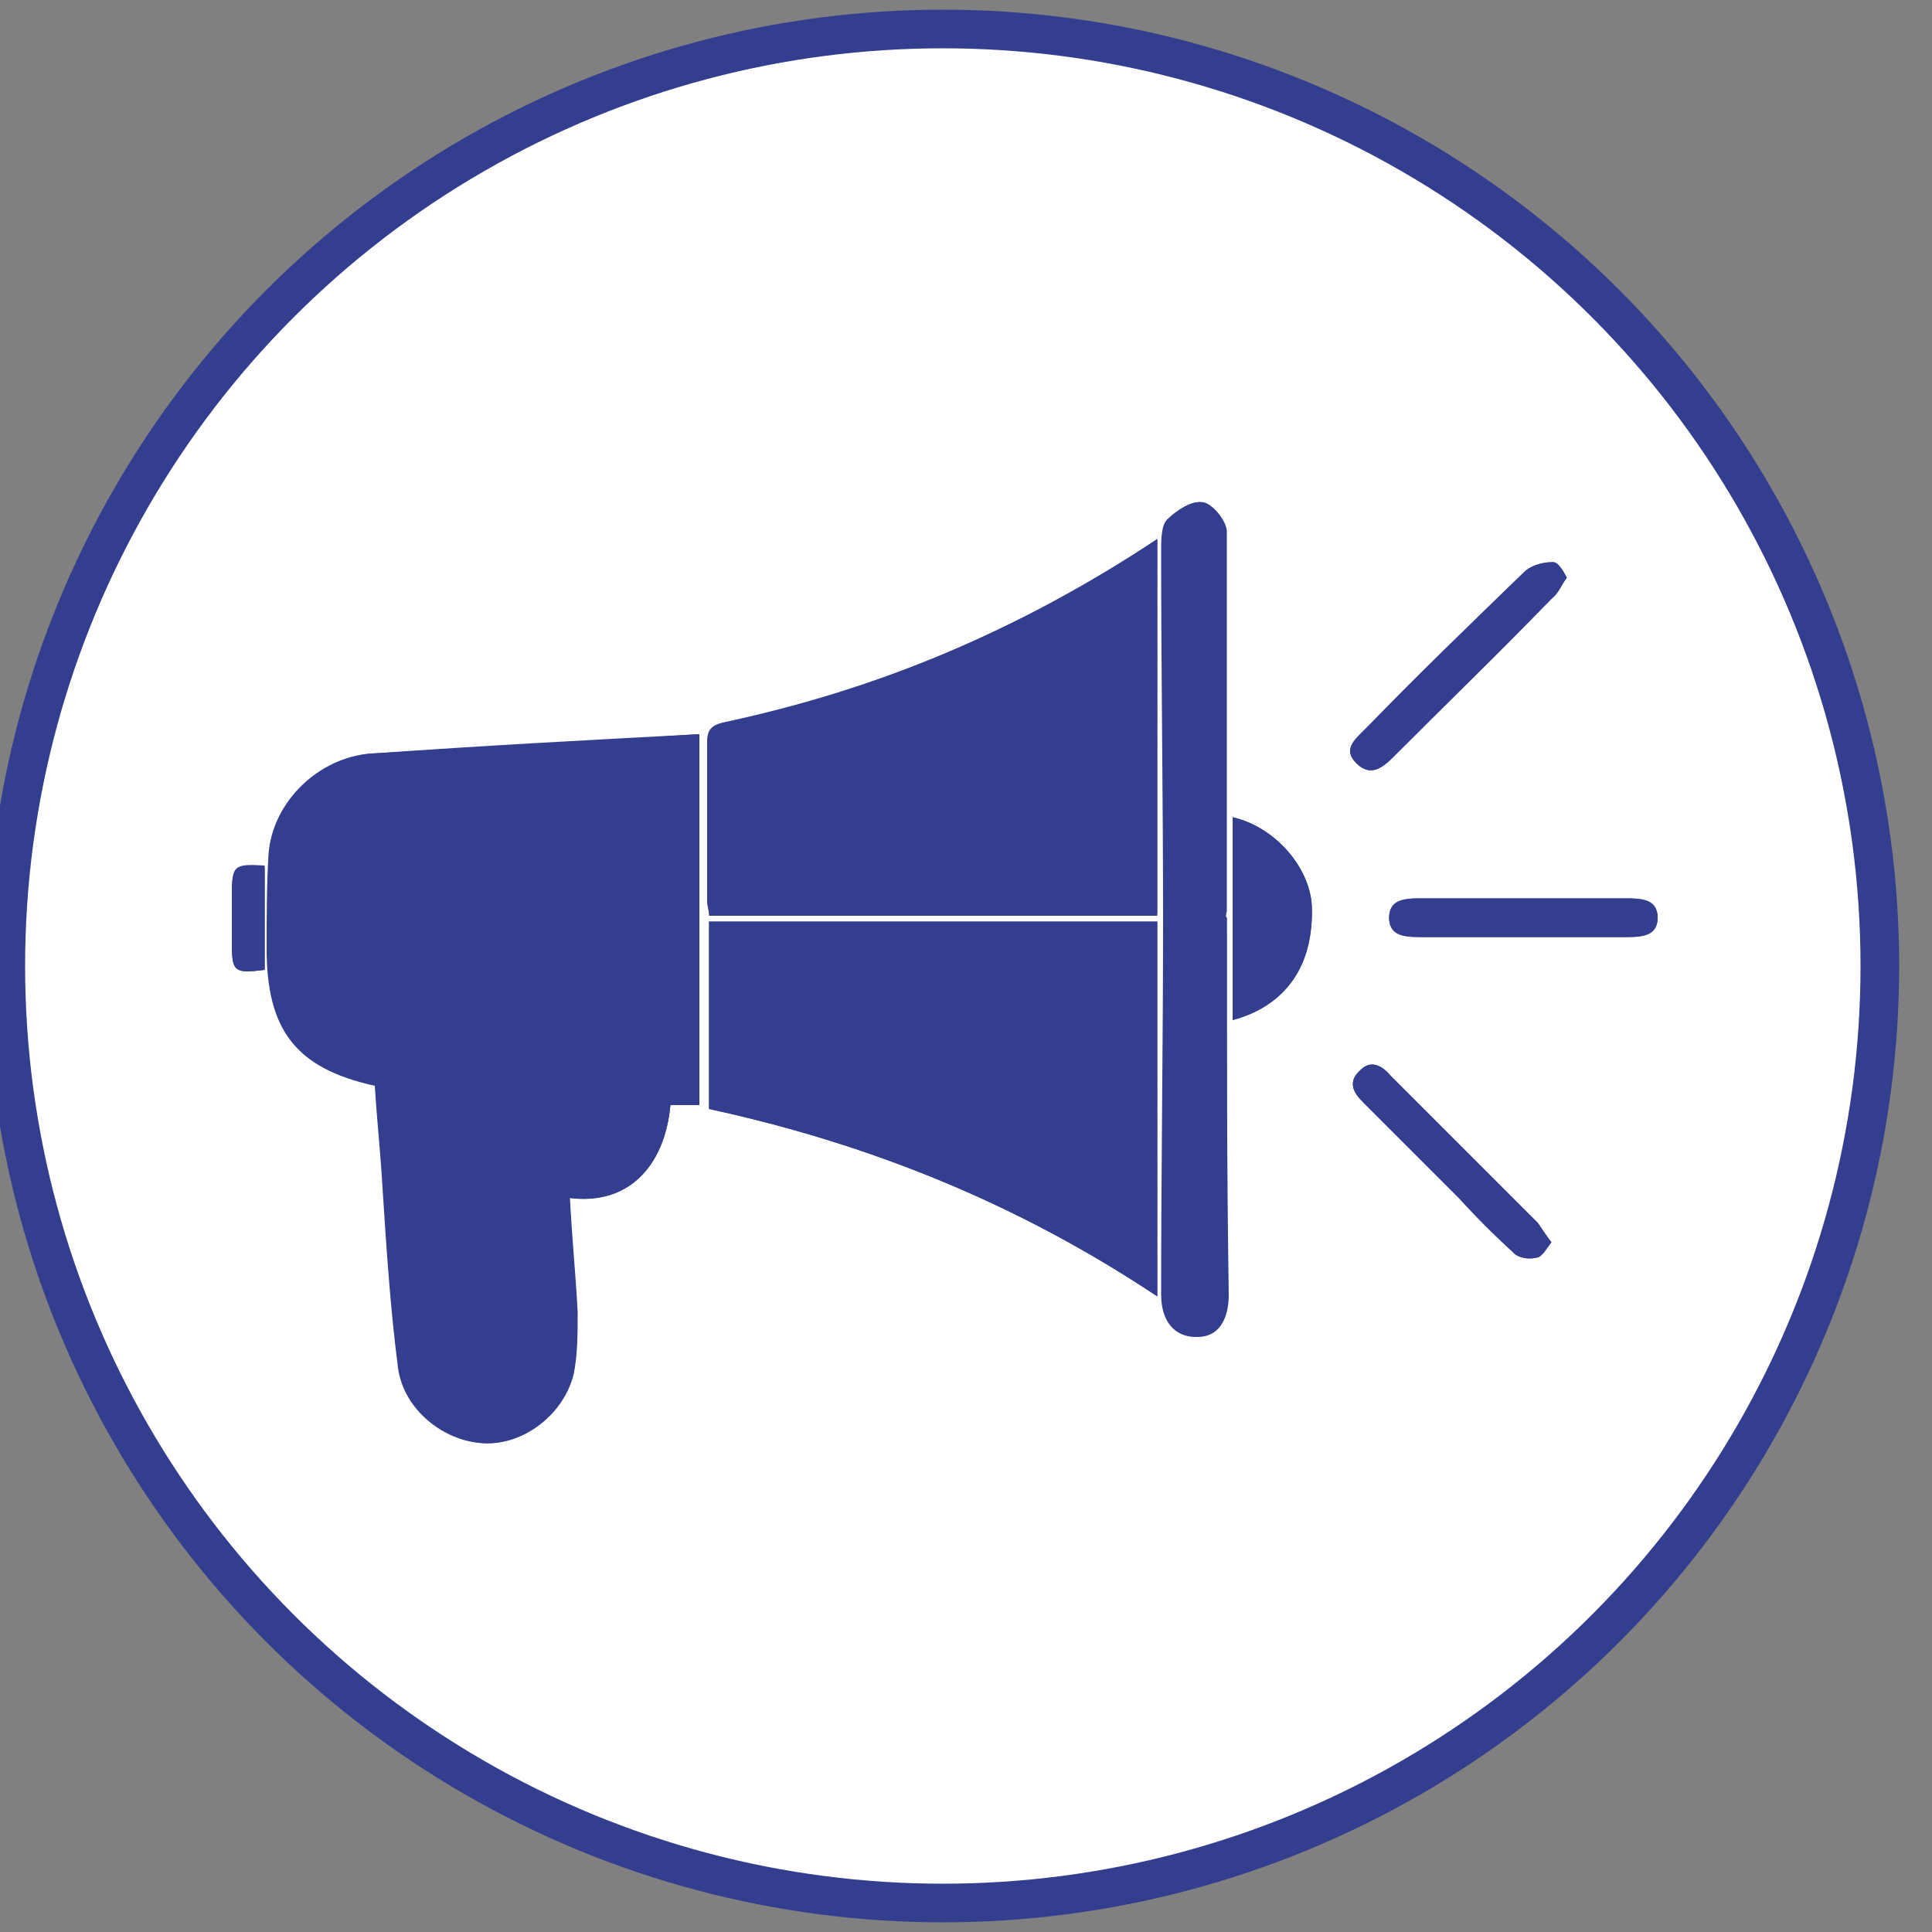
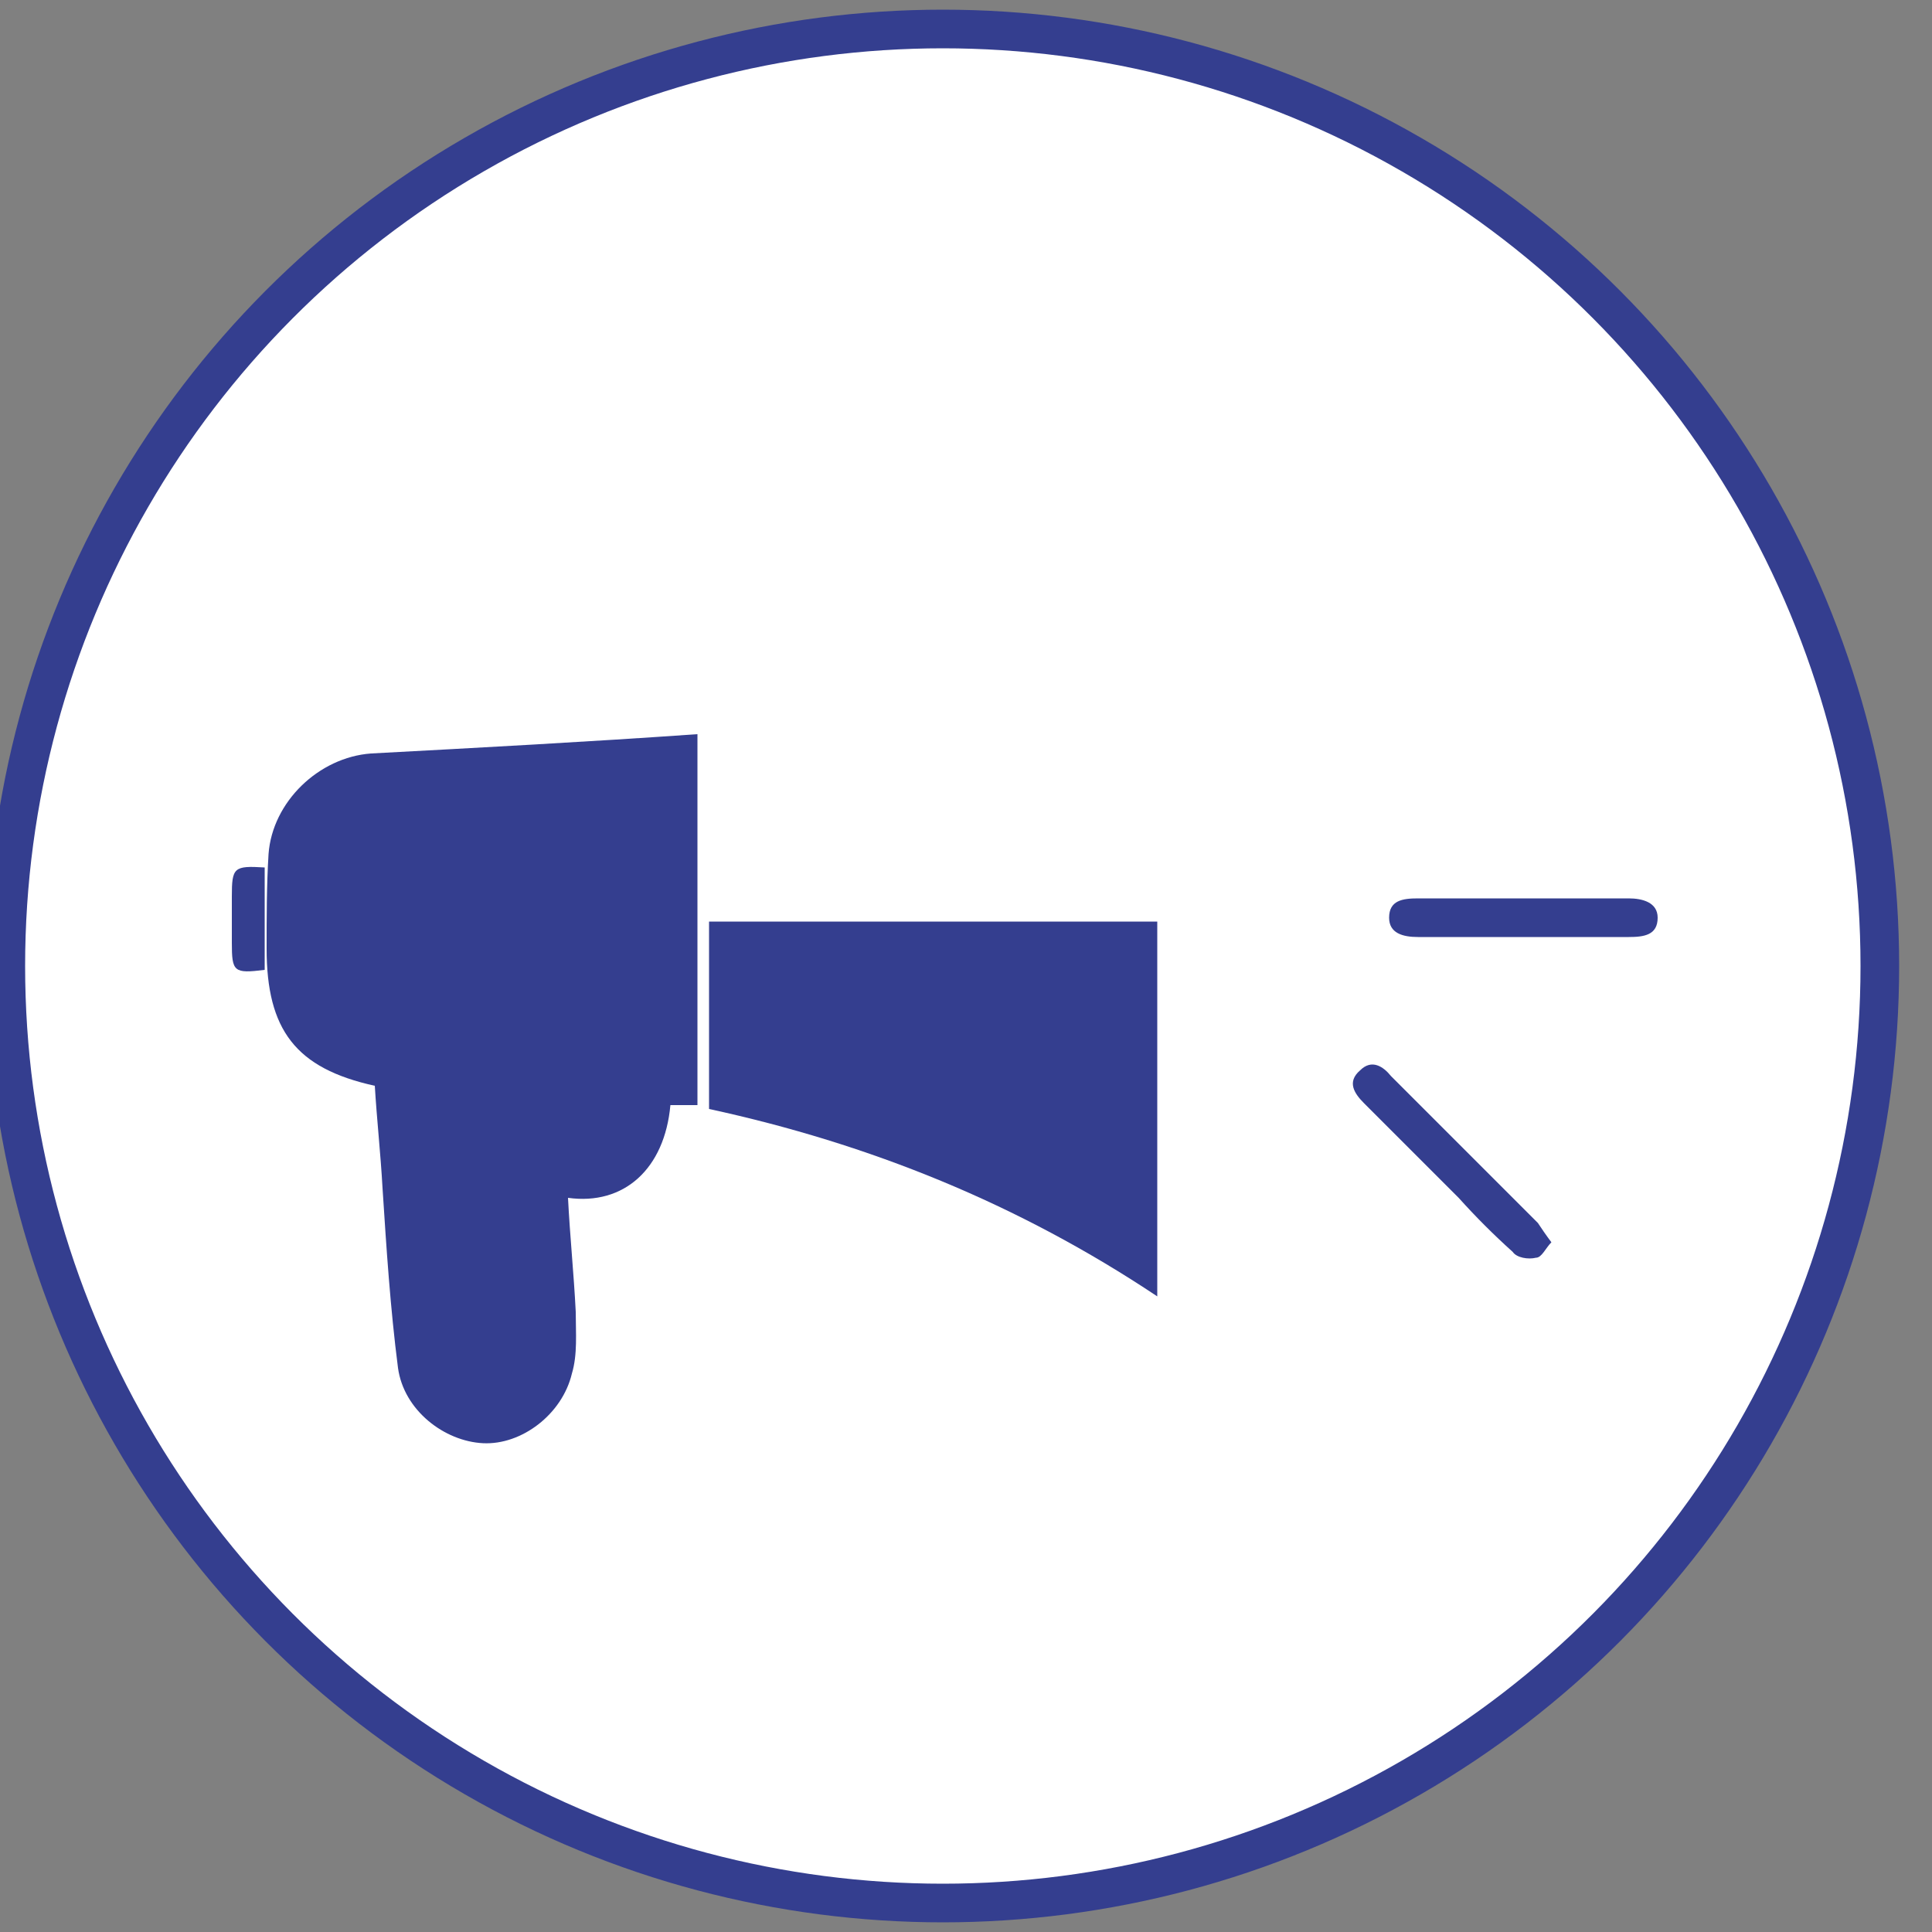
<svg xmlns="http://www.w3.org/2000/svg" version="1.1" id="Calque_1" x="0px" y="0px" viewBox="0 0 100 100" style="enable-background:new 0 0 100 100;" xml:space="preserve">
  <rect x="0" y="0" width="100" height="100" fill="#808080" stroke="none" />
  <style type="text/css">
	.st0{fill:#FFFFFF;stroke:#343E8F;stroke-width:2;stroke-miterlimit:10;}
	.st1{fill:#343E8F;}
</style>
  <circle class="st0" cx="48.8" cy="50" r="48.5" />
  <g>
-     <path class="st1" d="M34.7,57.2c0.6,0,1.1,0,1.5,0c0-6.5,0-13,0-19.2c-5.7,0.3-11.3,0.6-16.9,1c-2.7,0.2-5.1,2.5-5.3,5.2   c-0.1,1.6-0.1,3.2-0.1,4.9c0,4.2,1.5,6.1,5.6,7.1c0.1,1.8,0.2,3.5,0.4,5.3c0.2,3.1,0.4,6.2,0.8,9.3c0.3,2.2,2.3,3.8,4.4,3.9   c2,0.1,4.1-1.5,4.6-3.6c0.2-1,0.2-2.1,0.2-3.2C29.8,66,29.6,64,29.5,62C32.4,62.4,34.4,60.5,34.7,57.2z M59.9,27.9   c-7,4.7-14.5,7.8-22.5,9.5c-0.8,0.2-0.8,0.6-0.8,1.2c0,2.6,0,5.3,0,7.9c0,0.3,0.1,0.6,0.1,0.8c7.8,0,15.5,0,23.2,0   C59.9,40.9,59.9,34.5,59.9,27.9z M59.9,67.1c0-6.6,0-13,0-19.4c-7.8,0-15.5,0-23.2,0c0,3.3,0,6.5,0,9.7   C45,59.2,52.7,62.3,59.9,67.1z M63.5,47.5L63.5,47.5c-0.1-0.1,0-0.2,0-0.4c0-6.5,0-13.1,0-19.6c0-0.5-0.7-1.4-1.2-1.5   c-0.6-0.1-1.4,0.4-1.8,0.9c-0.3,0.3-0.3,1-0.3,1.6c0,6.4,0.1,12.7,0.1,19.1c0,6.5-0.1,12.9-0.1,19.4c0,1.4,0.7,2.2,1.8,2.2   c1,0,1.6-0.8,1.6-2.2C63.5,60.5,63.5,54,63.5,47.5z M63.8,42.3c0,3.6,0,7,0,10.5c2.7-0.7,4.2-2.8,4.1-5.9   C67.8,44.9,66,42.8,63.8,42.3z M81.1,29.9c-0.3-0.3-0.5-0.8-0.8-0.8c-0.5,0-1.1,0.2-1.4,0.5c-2.8,2.7-5.5,5.5-8.3,8.2   c-0.5,0.5-1.1,1-0.4,1.7s1.3,0.3,1.9-0.3c2.7-2.7,5.5-5.5,8.2-8.2C80.7,30.7,80.8,30.3,81.1,29.9z M78.8,48.5c1.8,0,3.7,0,5.5,0   c0.8,0,1.5-0.2,1.5-1c0-0.9-0.7-1-1.5-1c-3.6,0-7.2,0-10.9,0c-0.8,0-1.5,0.2-1.5,1c0,0.9,0.7,1,1.5,1   C75.3,48.5,77.1,48.5,78.8,48.5z M80.3,64.3c-0.3-0.4-0.5-0.7-0.7-1c-2.5-2.5-5.1-5.1-7.6-7.6c-0.5-0.5-1-0.9-1.6-0.3   c-0.7,0.7-0.3,1.2,0.2,1.7c1.6,1.6,3.3,3.3,4.9,4.9c0.9,0.9,1.8,1.9,2.8,2.8c0.3,0.3,0.8,0.4,1.2,0.3C79.8,65.1,80,64.7,80.3,64.3z    M13.7,50.2c0-1.8,0-3.6,0-5.4c-1.6-0.1-1.7,0-1.7,1.5c0,0.8,0,1.6,0,2.4C12,50.3,12.1,50.4,13.7,50.2z" />
    <path class="st1" d="M34.7,57.2c-0.3,3.3-2.4,5.2-5.3,4.8c0.1,2,0.3,3.9,0.4,5.9c0,1.1,0.1,2.2-0.2,3.2c-0.5,2.1-2.6,3.7-4.6,3.6   s-4.1-1.7-4.4-3.9c-0.4-3.1-0.6-6.2-0.8-9.3c-0.1-1.8-0.3-3.6-0.4-5.3c-4.1-0.9-5.6-2.9-5.6-7.1c0-1.6,0-3.3,0.1-4.9   c0.2-2.7,2.6-5,5.3-5.2c5.6-0.3,11.2-0.6,16.9-1c0,6.2,0,12.7,0,19.2C35.8,57.2,35.3,57.2,34.7,57.2z" />
-     <path class="st1" d="M59.9,27.9c0,6.6,0,13,0,19.5c-7.7,0-15.4,0-23.2,0c0-0.3-0.1-0.5-0.1-0.8c0-2.6,0-5.3,0-7.9   c0-0.6,0-1,0.8-1.2C45.4,35.7,52.8,32.6,59.9,27.9z" />
    <path class="st1" d="M59.9,67.1c-7.2-4.8-14.9-7.9-23.2-9.7c0-3.2,0-6.4,0-9.7c7.7,0,15.4,0,23.2,0C59.9,54.2,59.9,60.6,59.9,67.1z   " />
-     <path class="st1" d="M63.5,47.5c0,6.5,0,13,0,19.5c0,1.4-0.6,2.1-1.6,2.2c-1.1,0-1.8-0.8-1.8-2.2c0-6.5,0.1-12.9,0.1-19.4   c0-6.4-0.1-12.7-0.1-19.1c0-0.5,0-1.3,0.3-1.6c0.5-0.5,1.3-1,1.8-0.9s1.2,1,1.2,1.5c0.1,6.5,0,13.1,0,19.6c0,0.1-0.1,0.2-0.1,0.4   C63.5,47.5,63.5,47.5,63.5,47.5z" />
-     <path class="st1" d="M63.8,42.3c2.2,0.5,4,2.6,4.1,4.6c0.1,3.1-1.3,5.1-4.1,5.9C63.8,49.3,63.8,45.8,63.8,42.3z" />
-     <path class="st1" d="M81.1,29.9c-0.3,0.4-0.5,0.8-0.8,1.1c-2.7,2.8-5.5,5.5-8.2,8.2c-0.6,0.6-1.2,1-1.9,0.3   c-0.7-0.7-0.1-1.2,0.4-1.7c2.7-2.8,5.5-5.5,8.3-8.2c0.3-0.3,0.9-0.5,1.4-0.5C80.6,29,80.9,29.5,81.1,29.9z" />
    <path class="st1" d="M78.8,48.5c-1.8,0-3.6,0-5.4,0c-0.8,0-1.5-0.2-1.5-1c0-0.9,0.7-1,1.5-1c3.6,0,7.2,0,10.9,0   c0.7,0,1.5,0.2,1.5,1c0,0.9-0.7,1-1.5,1C82.5,48.5,80.7,48.5,78.8,48.5z" />
    <path class="st1" d="M80.3,64.3c-0.3,0.3-0.5,0.8-0.8,0.8c-0.4,0.1-1,0-1.2-0.3c-1-0.9-1.9-1.8-2.8-2.8c-1.6-1.6-3.3-3.3-4.9-4.9   c-0.5-0.5-0.9-1.1-0.2-1.7c0.6-0.6,1.2-0.2,1.6,0.3c2.5,2.5,5.1,5.1,7.6,7.6C79.8,63.6,80,63.9,80.3,64.3z" />
    <path class="st1" d="M13.7,50.2c-1.6,0.2-1.7,0.1-1.7-1.4c0-0.8,0-1.6,0-2.4c0-1.5,0.1-1.6,1.7-1.5C13.7,46.6,13.7,48.4,13.7,50.2z   " />
  </g>
</svg>